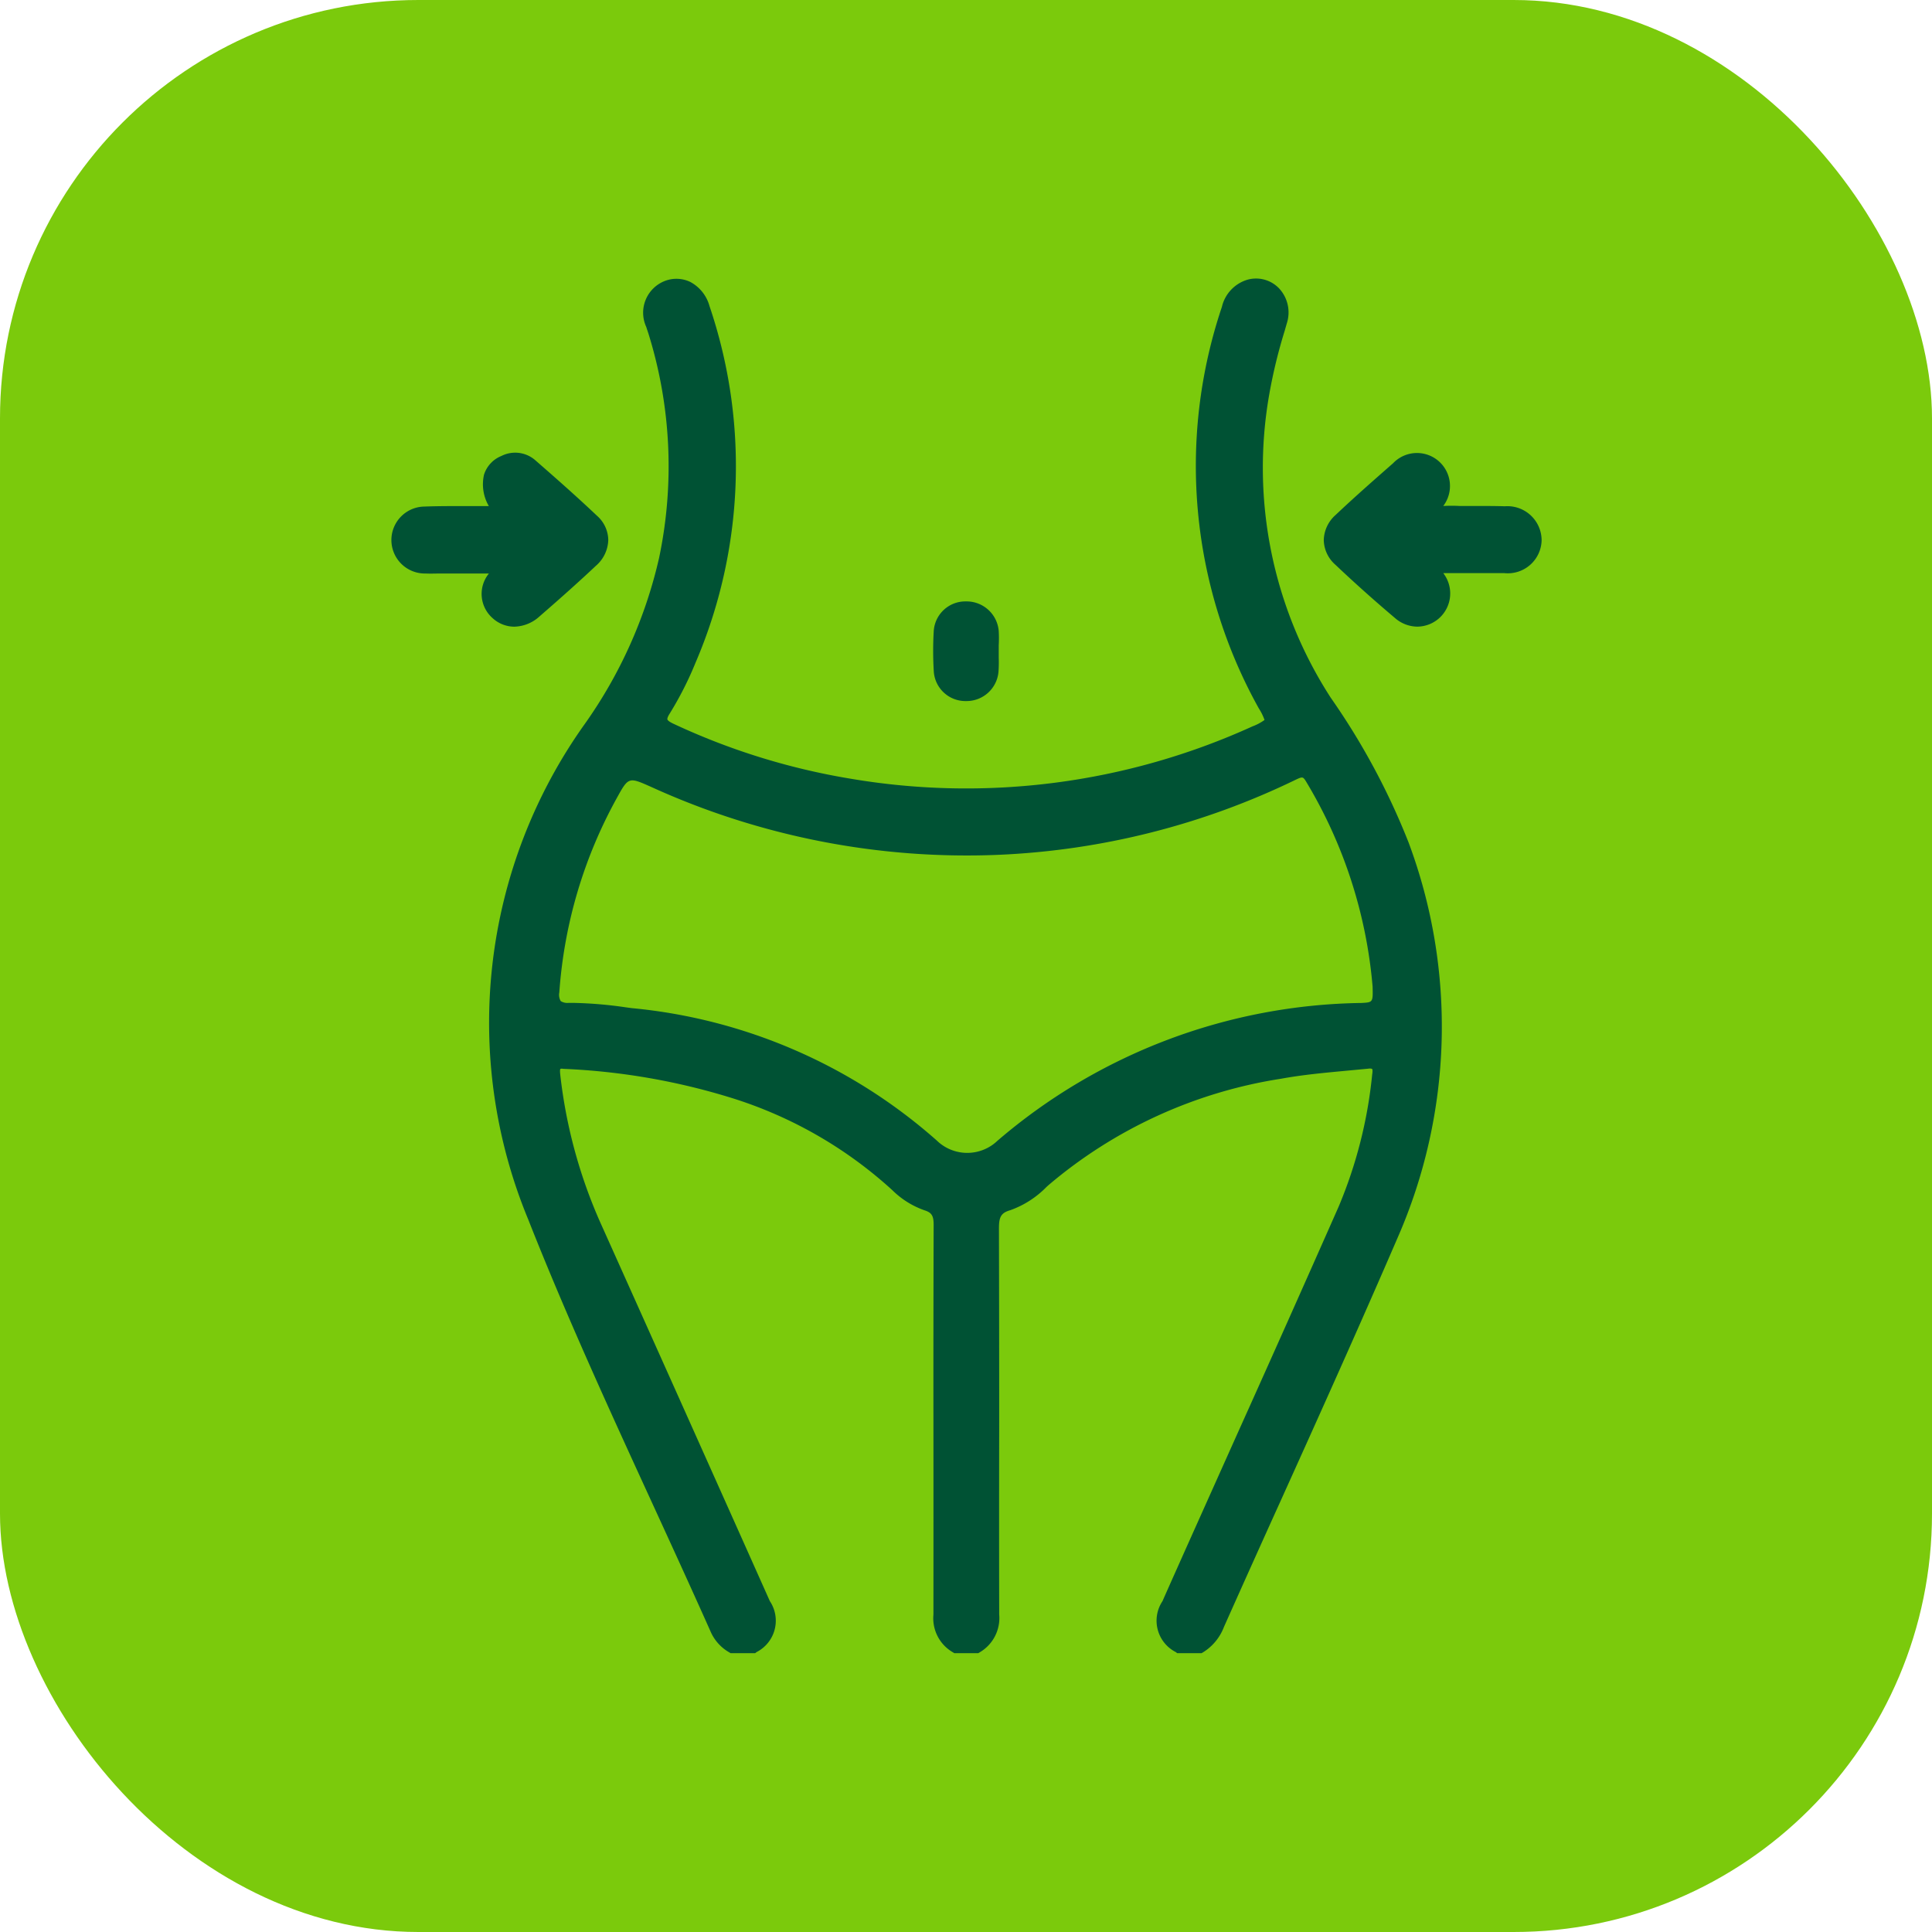
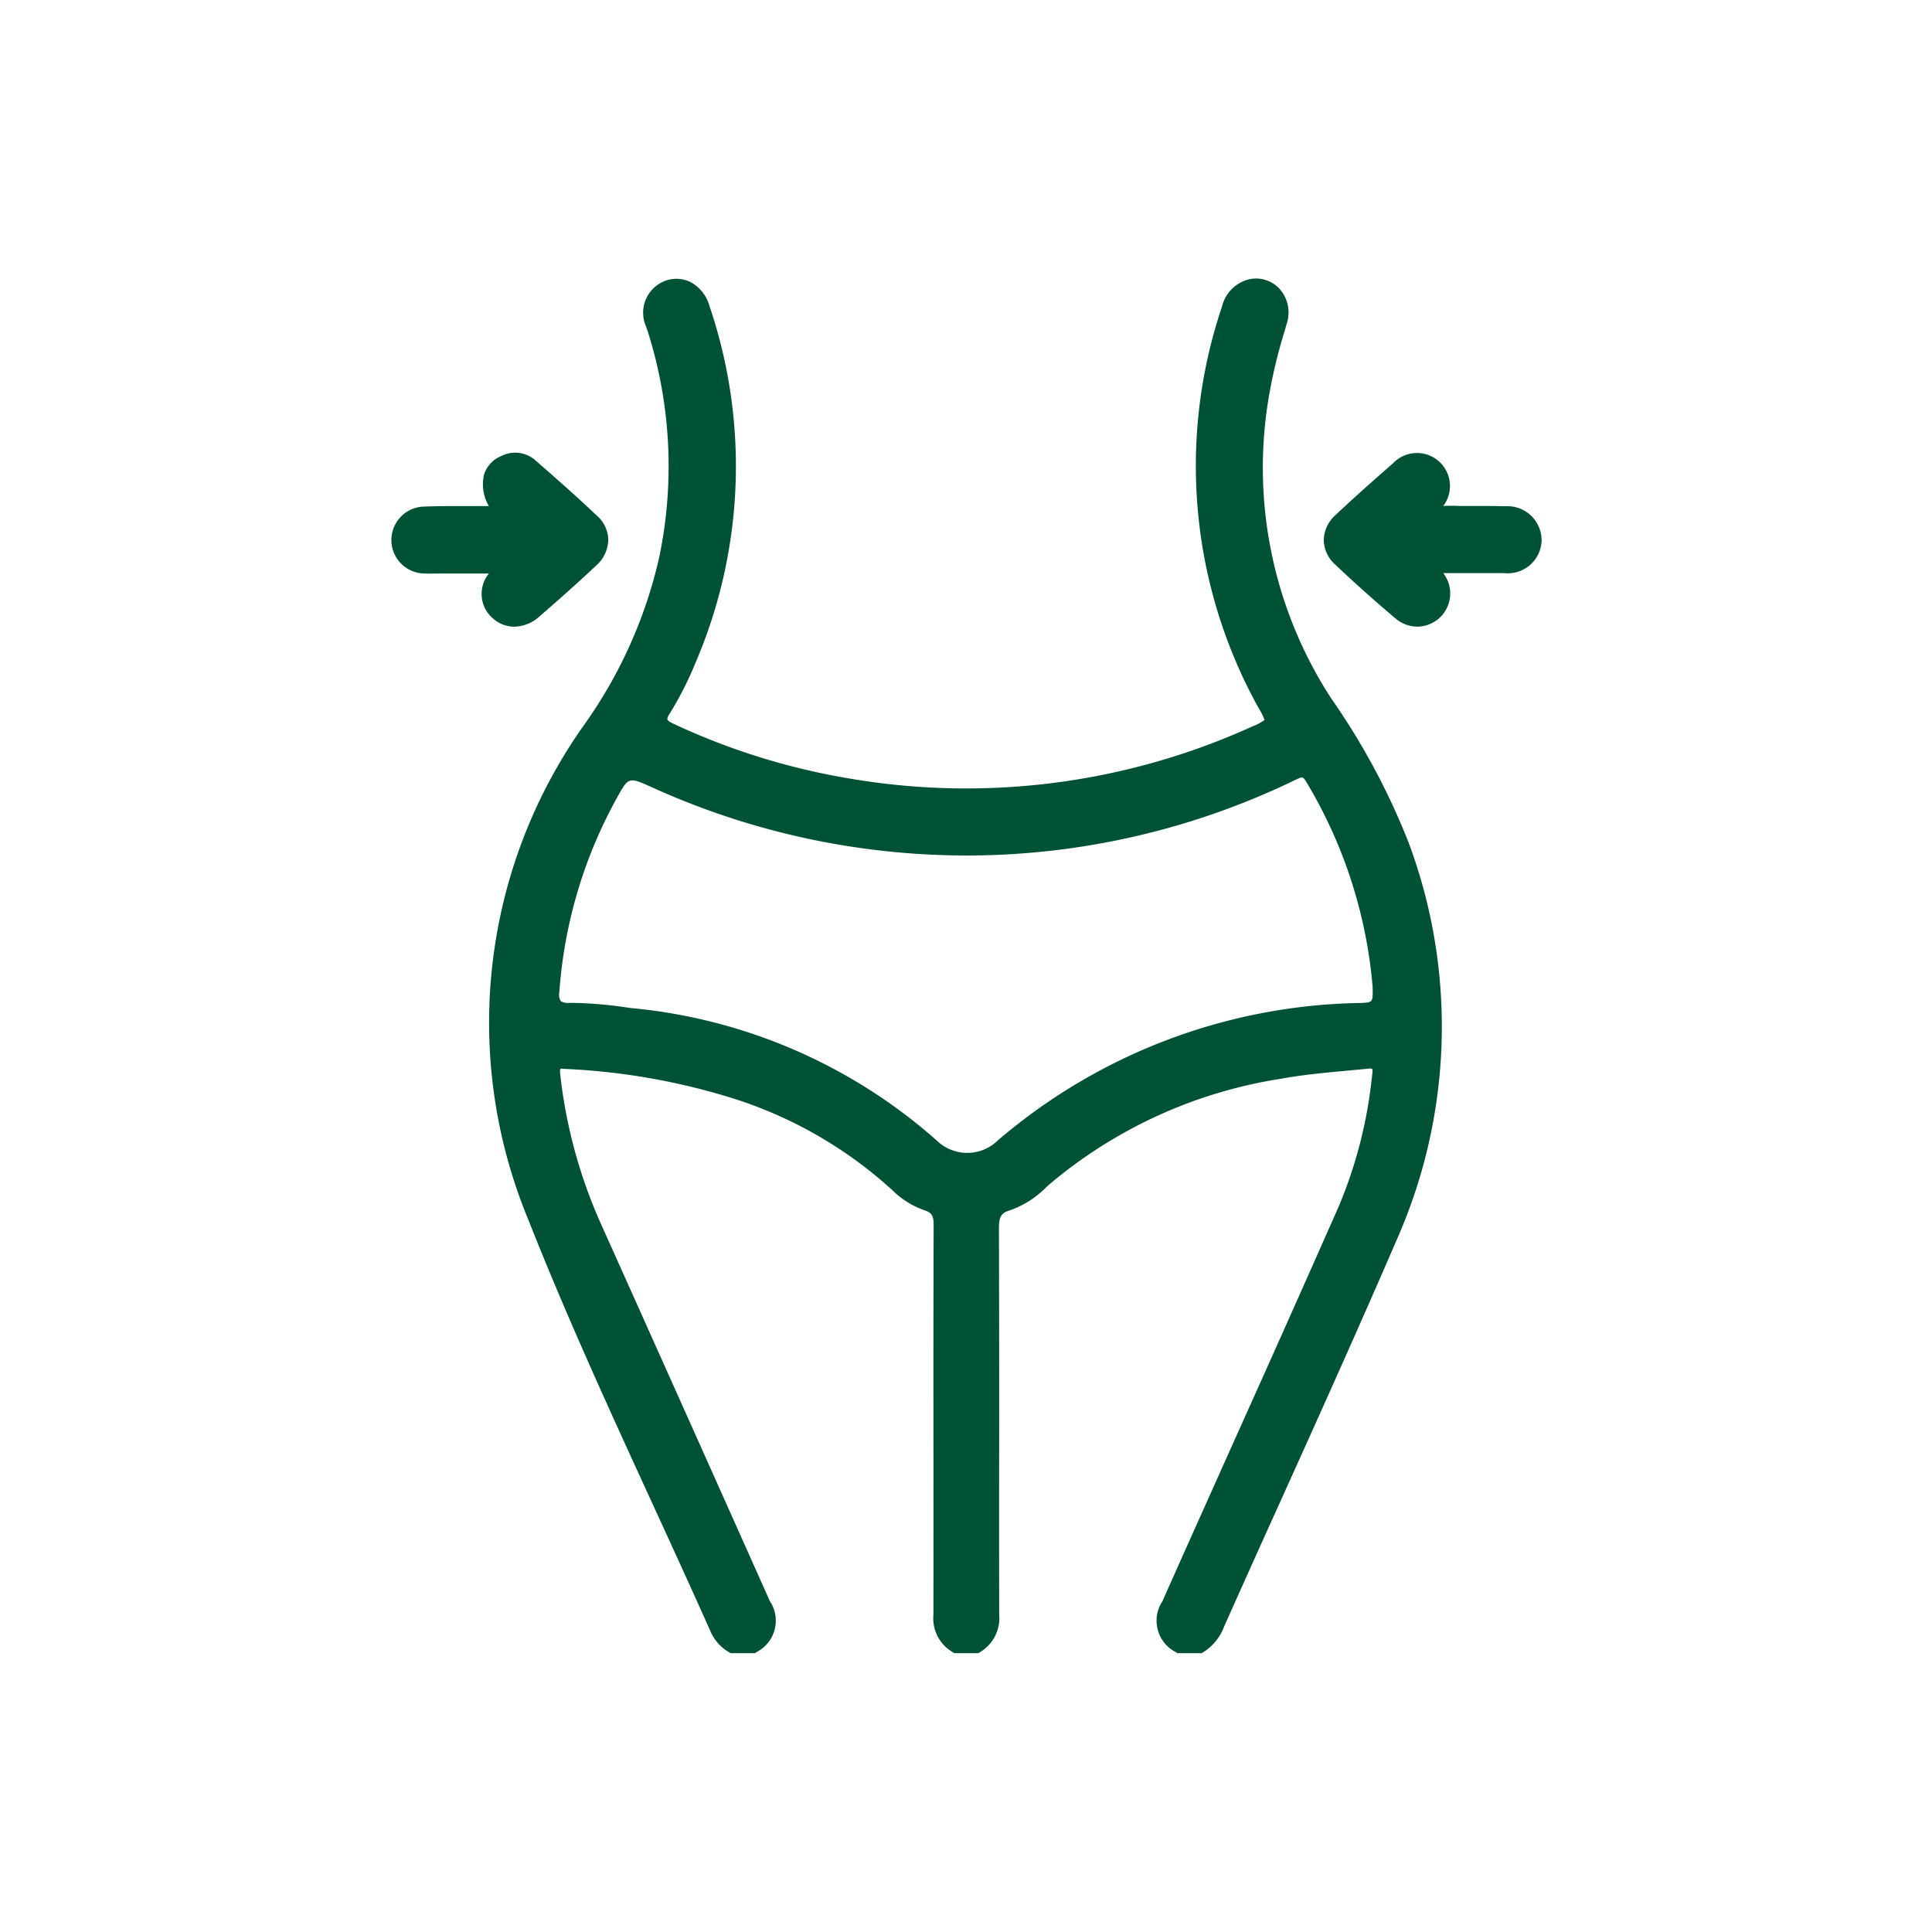
<svg xmlns="http://www.w3.org/2000/svg" viewBox="0 0 46.179 46.179" height="46.179" width="46.179">
  <g transform="translate(-1437.614 891.572)" id="inchaço">
-     <rect fill="#7bca0c" transform="translate(1437.614 -891.572)" rx="10" height="46.179" width="46.179" data-name="Retângulo 1" id="Retângulo_1" />
    <g transform="translate(1446.949 -884.908)" data-name="Arte 131" id="Arte_131">
      <g data-name="Grupo 3718" id="Grupo_3718">
        <path fill="#005234" transform="translate(-9.853 0)" d="M32.329,10.018a10.119,10.119,0,0,1-1.47-7.273,12.411,12.411,0,0,1,.365-1.5l.052-.181a.844.844,0,0,0-.189-.839.761.761,0,0,0-.763-.2.889.889,0,0,0-.6.646,11.912,11.912,0,0,0,.884,9.6,1.282,1.282,0,0,1,.135.274,1.212,1.212,0,0,1-.286.152,16.521,16.521,0,0,1-9.612,1.251,16.209,16.209,0,0,1-4.233-1.314c-.117-.055-.137-.089-.141-.1s-.007-.048.058-.148a8.139,8.139,0,0,0,.613-1.208A11.918,11.918,0,0,0,17.476.65a.93.93,0,0,0-.457-.574.767.767,0,0,0-.608-.025.814.814,0,0,0-.446,1.1c.01.033.021.067.033.1l.017.052a10.662,10.662,0,0,1,.257,5.367A11.133,11.133,0,0,1,14.5,10.634a12.291,12.291,0,0,0-1.359,11.843c.913,2.314,1.97,4.616,2.991,6.841.465,1.014.93,2.027,1.384,3.046a1.058,1.058,0,0,0,.433.467l.031.019h.588l.034-.026a.842.842,0,0,0,.317-1.218l-.641-1.435q-1.689-3.778-3.383-7.552a11.973,11.973,0,0,1-.985-3.59c-.011-.1-.006-.129,0-.138s.012-.016.08-.007a15.8,15.8,0,0,1,4.053.707,10.192,10.192,0,0,1,3.805,2.194,2.059,2.059,0,0,0,.768.48c.172.055.219.13.218.351q-.007,2.327-.005,4.656t0,4.655a.94.94,0,0,0,.471.906l.029.018H23.9l.03-.018a.948.948,0,0,0,.471-.908q-.005-2.249,0-4.5,0-2.36-.006-4.721c0-.268.04-.376.269-.441a2.278,2.278,0,0,0,.868-.557l.049-.044a11.243,11.243,0,0,1,5.558-2.542c.512-.094,1.039-.142,1.548-.19l.522-.049c.088-.013.107.006.107.007s.018.02,0,.132a10.879,10.879,0,0,1-.8,3.154q-1.2,2.716-2.421,5.428L28.859,30.36c-.185.416-.372.831-.555,1.247a.842.842,0,0,0,.317,1.217l.034.026h.584l.028-.016a1.224,1.224,0,0,0,.507-.613q.666-1.492,1.339-2.978c.932-2.063,1.895-4.2,2.807-6.313a12.58,12.58,0,0,0,.268-9.452A16.732,16.732,0,0,0,32.329,10.018ZM31.726,12a11.362,11.362,0,0,1,1.6,4.917c.01.377.009.377-.266.392a13.64,13.64,0,0,0-8.7,3.293,1.045,1.045,0,0,1-1.452-.006,12.808,12.808,0,0,0-7.294-3.164l-.14-.019a9.928,9.928,0,0,0-1.254-.106c-.037,0-.074,0-.111,0a.3.3,0,0,1-.188-.042.294.294,0,0,1-.034-.209,11.213,11.213,0,0,1,1.367-4.632c.286-.52.286-.52.826-.28a18.182,18.182,0,0,0,8.306,1.624,18.029,18.029,0,0,0,7.113-1.8C31.645,11.9,31.662,11.9,31.726,12Z" data-name="Caminho 9998" id="Caminho_9998" />
        <path fill="#005234" transform="translate(0 -17.452)" d="M2.444,25.567a.769.769,0,0,0,.515.2.925.925,0,0,0,.6-.244c.554-.481.971-.855,1.351-1.213a.845.845,0,0,0,.294-.615.786.786,0,0,0-.267-.577c-.513-.486-1.03-.939-1.468-1.321a.729.729,0,0,0-.82-.11.714.714,0,0,0-.415.447,1.032,1.032,0,0,0,.115.75H2.175c-.132,0-.267,0-.4,0-.319,0-.648,0-.971.012a.8.8,0,1,0,.033,1.6c.12.006.239,0,.358,0l1.156,0A.77.77,0,0,0,2.444,25.567Z" data-name="Caminho 9999" id="Caminho_9999" />
        <path fill="#005234" transform="translate(-93.627 -17.452)" d="M120.261,22.889c-.189-.006-.378-.007-.568-.007l-.51,0a3.621,3.621,0,0,0-.394,0,.789.789,0,0,0-1.2-1.021c-.428.376-.913.8-1.372,1.235a.828.828,0,0,0-.284.6.805.805,0,0,0,.276.589c.455.431.935.86,1.425,1.274a.821.821,0,0,0,.536.207.793.793,0,0,0,.633-1.26l-.012-.02h.305c.395,0,.77,0,1.144,0a.808.808,0,0,0,.9-.784A.818.818,0,0,0,120.261,22.889Z" data-name="Caminho 10000" id="Caminho_10000" />
-         <path fill="#005234" transform="translate(-54.422 -32.369)" d="M68.178,42.462h.011a.766.766,0,0,0,.764-.7,3.09,3.09,0,0,0,.006-.335c0-.051,0-.1,0-.152s0-.1,0-.146a3.115,3.115,0,0,0,0-.339.771.771,0,0,0-.776-.71h-.014a.757.757,0,0,0-.763.7,8.143,8.143,0,0,0,0,.967A.758.758,0,0,0,68.178,42.462Z" data-name="Caminho 10001" id="Caminho_10001" />
      </g>
    </g>
  </g>
</svg>